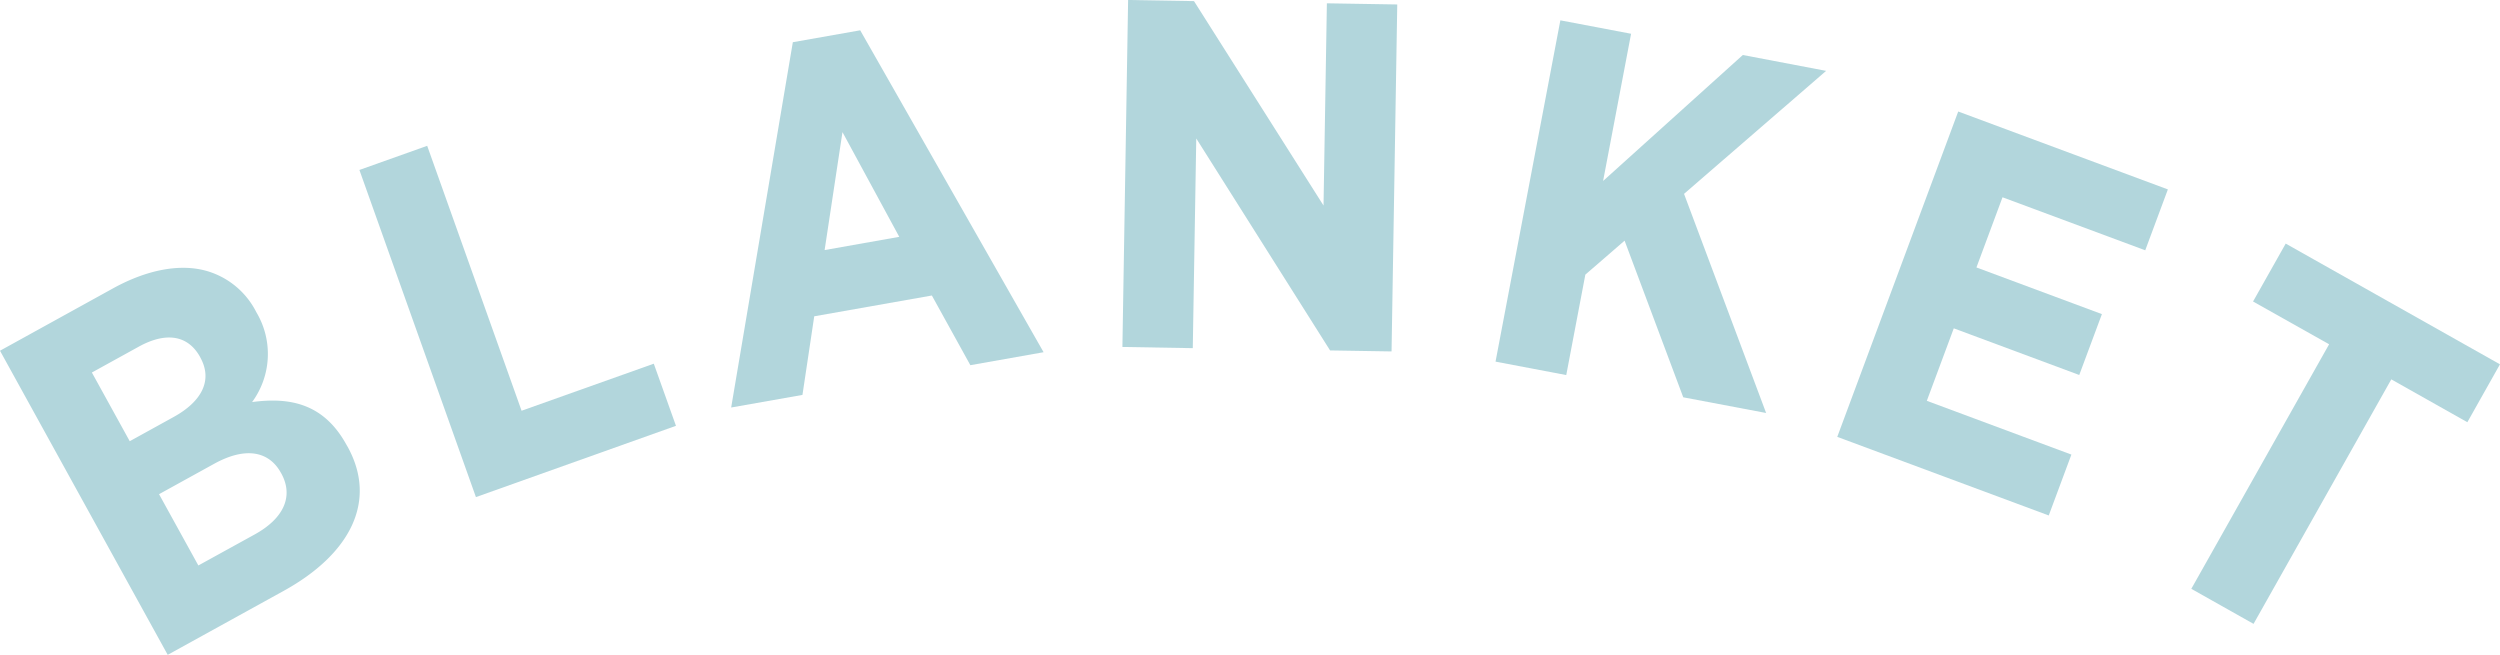
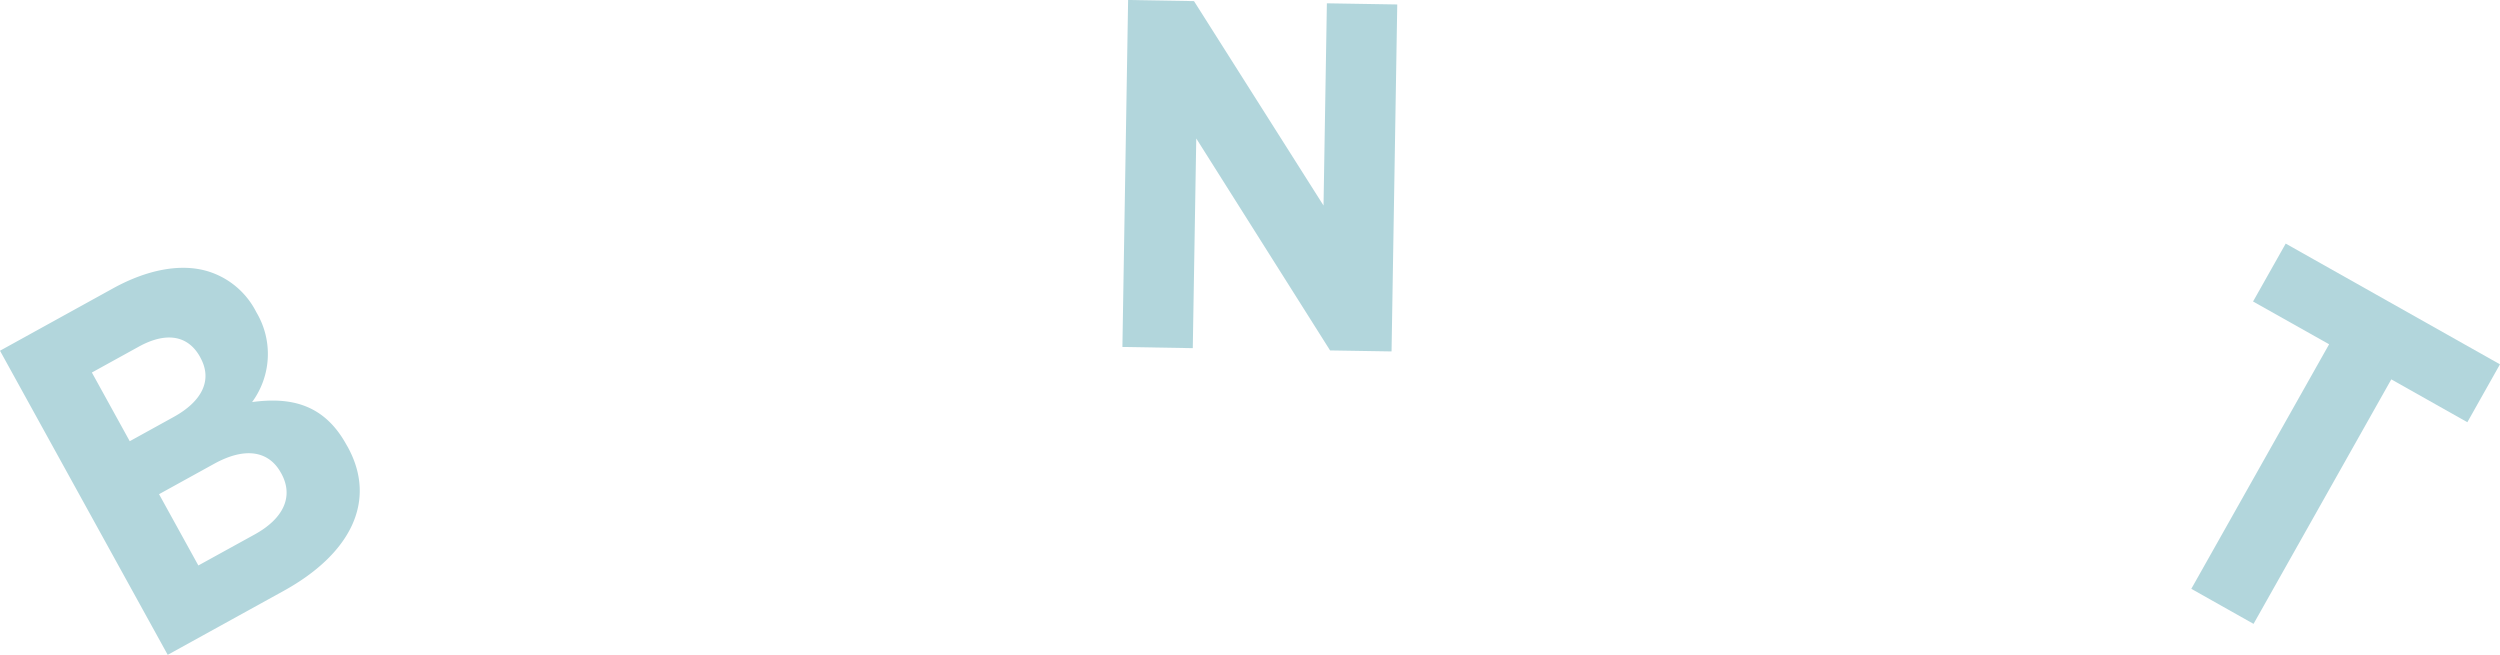
<svg xmlns="http://www.w3.org/2000/svg" width="175.342" height="45.931" viewBox="0 0 175.342 45.931">
  <g id="ttl_cate_blanket" transform="translate(-2035.517 -1169.554)">
    <g id="グループ_293" data-name="グループ 293" transform="translate(2035.517 1169.554)">
      <path id="パス_98" data-name="パス 98" d="M2035.517,1181.85l7.922-4.371c2.377-1.31,4.713-1.765,6.6-1.217a5.652,5.652,0,0,1,3.432,2.838l.049.09a5.7,5.7,0,0,1-.322,6.261c2.771-.377,5.069.183,6.615,2.989l.088.151c2.115,3.841.145,7.548-4.484,10.1l-8.137,4.488Zm14.036.443c-.859-1.554-2.409-1.771-4.3-.73l-3.292,1.815,2.655,4.818,3.081-1.7c1.951-1.075,2.763-2.557,1.87-4.171Zm.988,7.484-3.869,2.134,2.757,5,3.962-2.182c1.98-1.093,2.759-2.635,1.85-4.282l-.018-.029C2054.385,1188.891,2052.736,1188.566,2050.541,1189.778Z" transform="translate(-2035.517 -1157.251)" fill="#b2d6dc" />
-       <path id="パス_99" data-name="パス 99" d="M2044.213,1174.775l4.754-1.693,6.62,18.581,9.273-3.3,1.555,4.357-14.03,5Z" transform="translate(-2019.005 -1162.855)" fill="#b2d6dc" />
-       <path id="パス_100" data-name="パス 100" d="M2057.533,1171.122l4.725-.835,12.862,22.578-5.136.91-2.7-4.887-8.25,1.458-.826,5.513-5,.884Zm7.464,13.651-3.983-7.345-1.252,8.273Z" transform="translate(-2001.926 -1168.162)" fill="#b2d6dc" />
      <path id="パス_101" data-name="パス 101" d="M2063.076,1169.554l4.621.078,9.085,14.337.235-14.183,4.936.081-.4,24.335-4.311-.07-9.386-14.867-.244,14.708-4.936-.084Z" transform="translate(-1983.954 -1169.554)" fill="#b2d6dc" />
-       <path id="パス_102" data-name="パス 102" d="M2076.252,1170.046l4.96.942-1.963,10.325,9.8-8.835,5.843,1.113-9.966,8.626,5.757,15.369-5.812-1.1-4.114-10.987-2.753,2.383-1.339,7.044-4.96-.942Z" transform="translate(-1966.813 -1168.62)" fill="#b2d6dc" />
-       <path id="パス_103" data-name="パス 103" d="M2088.453,1172.252l14.705,5.464-1.588,4.27-10.01-3.719-1.829,4.922,8.8,3.273-1.589,4.269-8.8-3.272-1.891,5.084,10.14,3.771-1.588,4.27-14.833-5.513Z" transform="translate(-1951.11 -1164.431)" fill="#b2d6dc" />
      <path id="パス_104" data-name="パス 104" d="M2098.2,1182.511l-5.334-3,2.29-4.061,15.027,8.467-2.287,4.061-5.334-3.006-9.662,17.149-4.365-2.458Z" transform="translate(-1934.844 -1158.365)" fill="#b2d6dc" />
    </g>
  </g>
</svg>